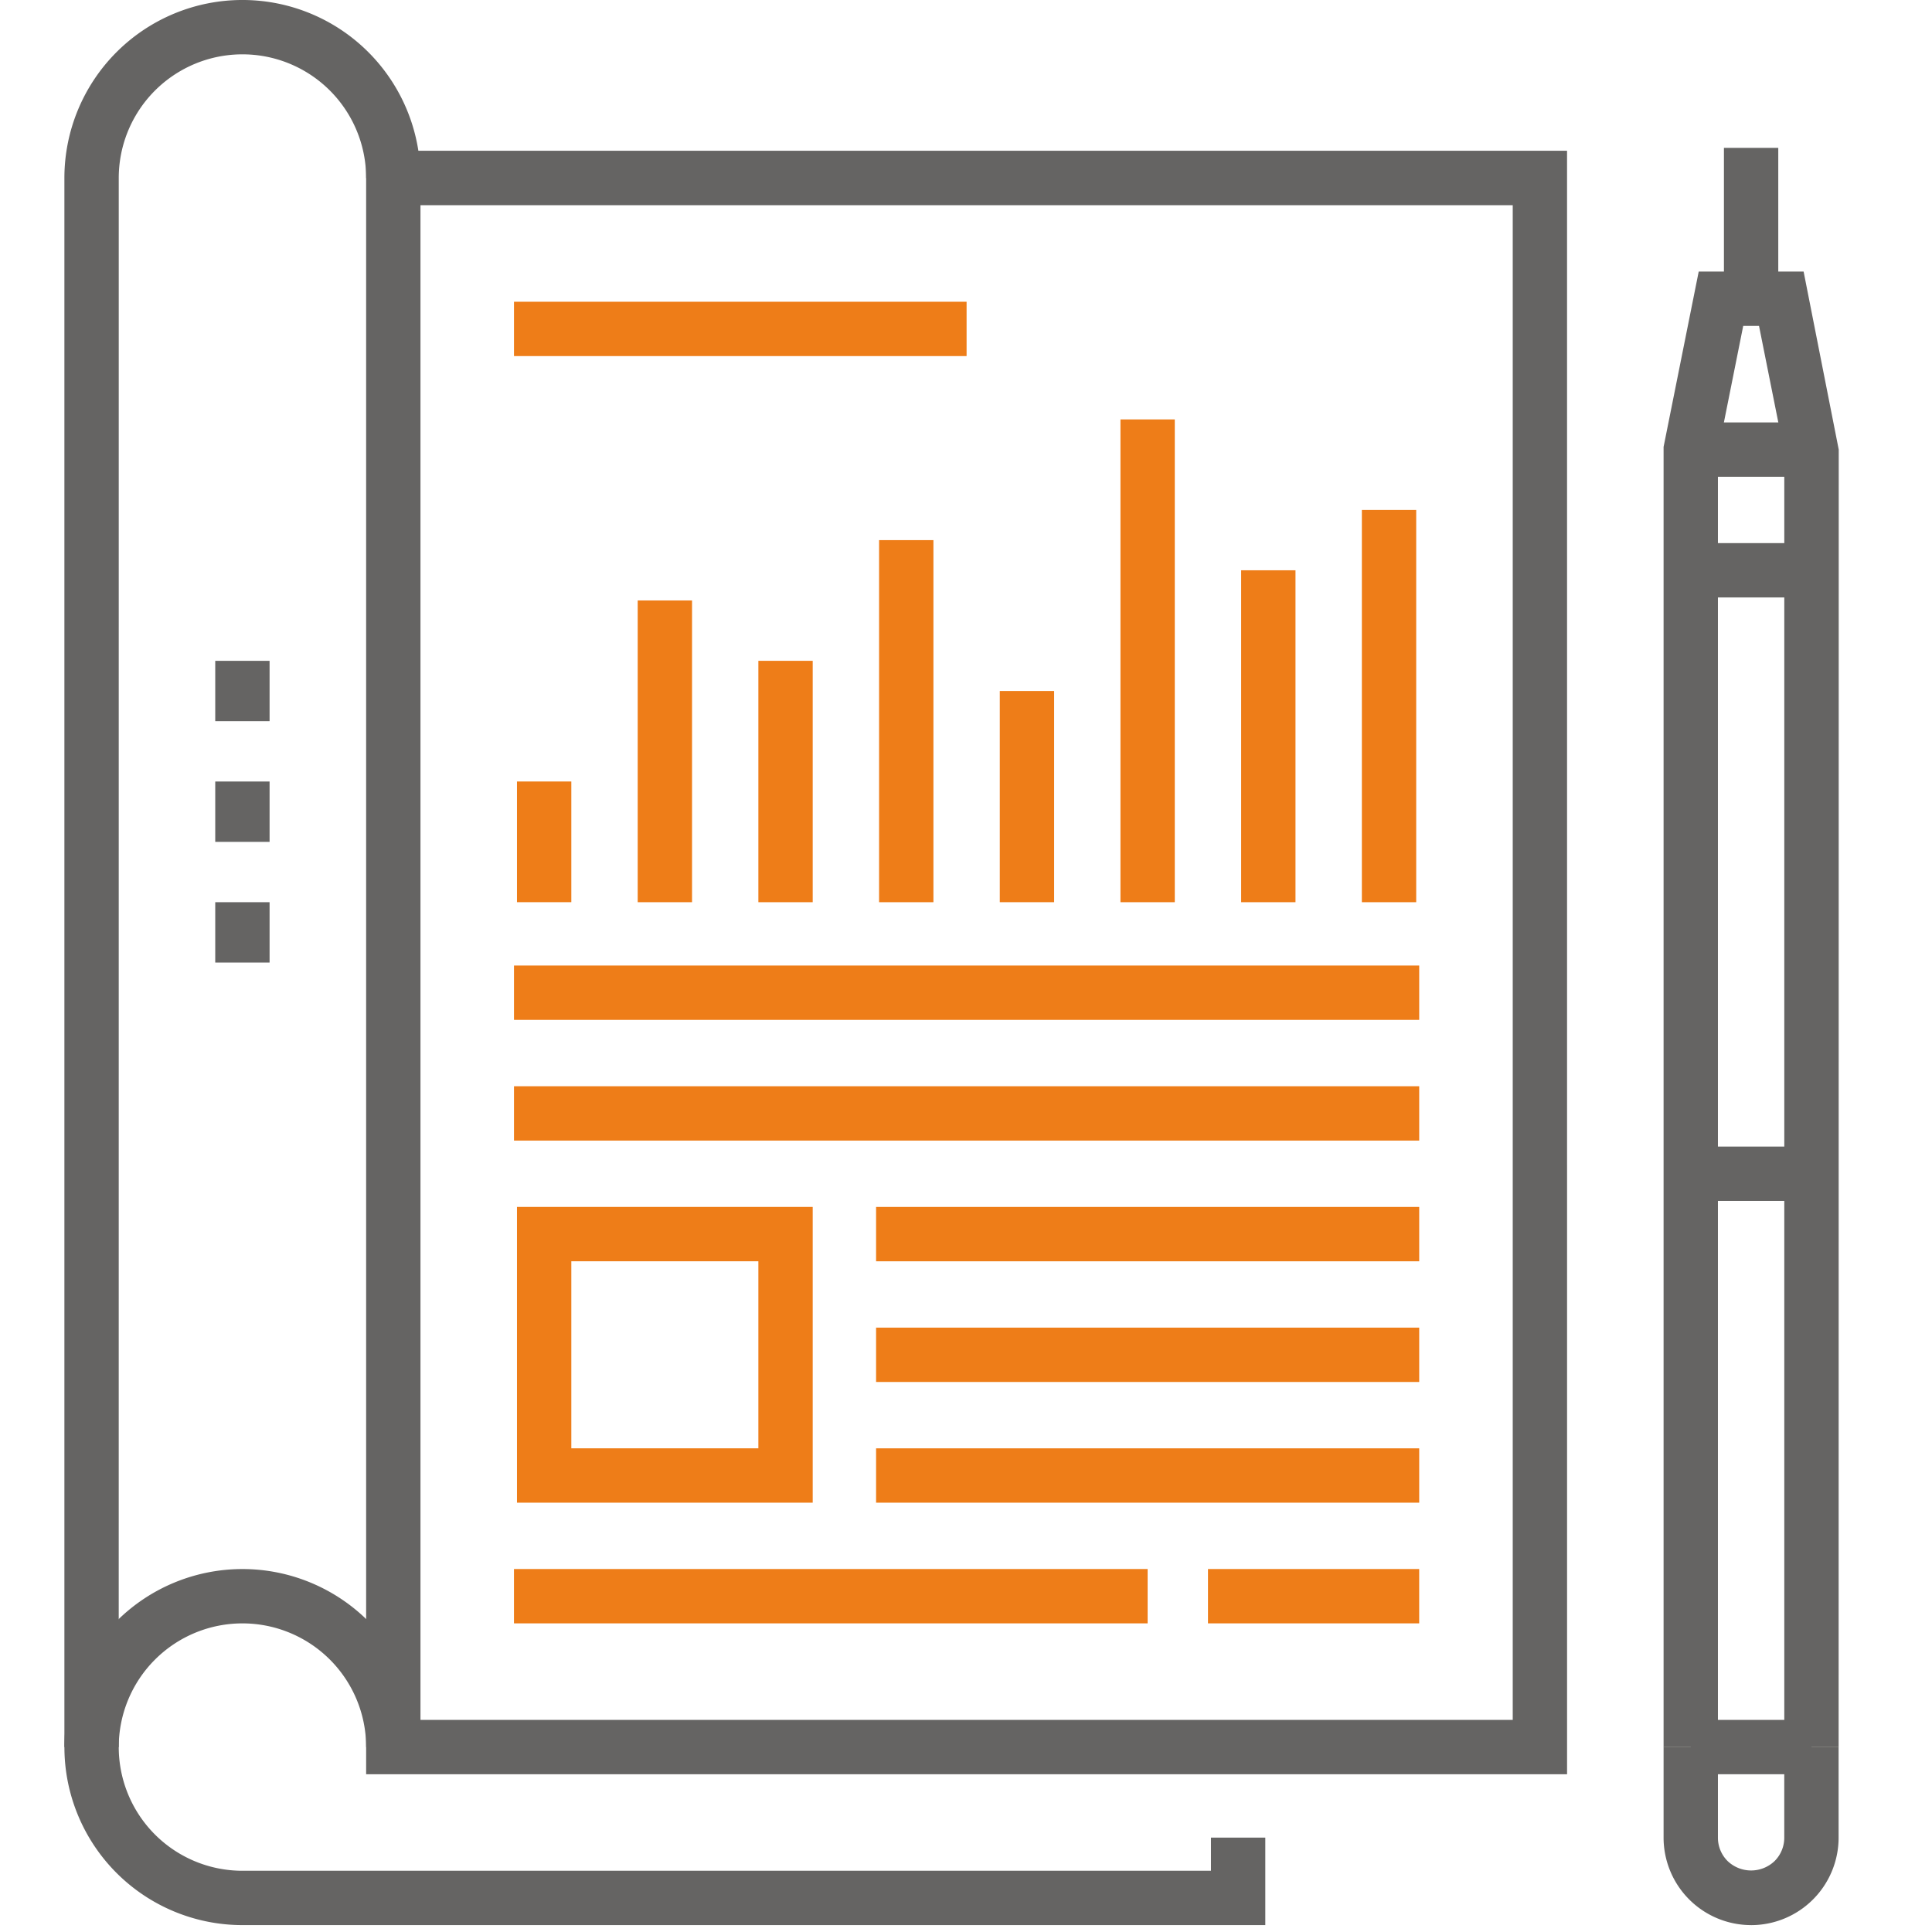
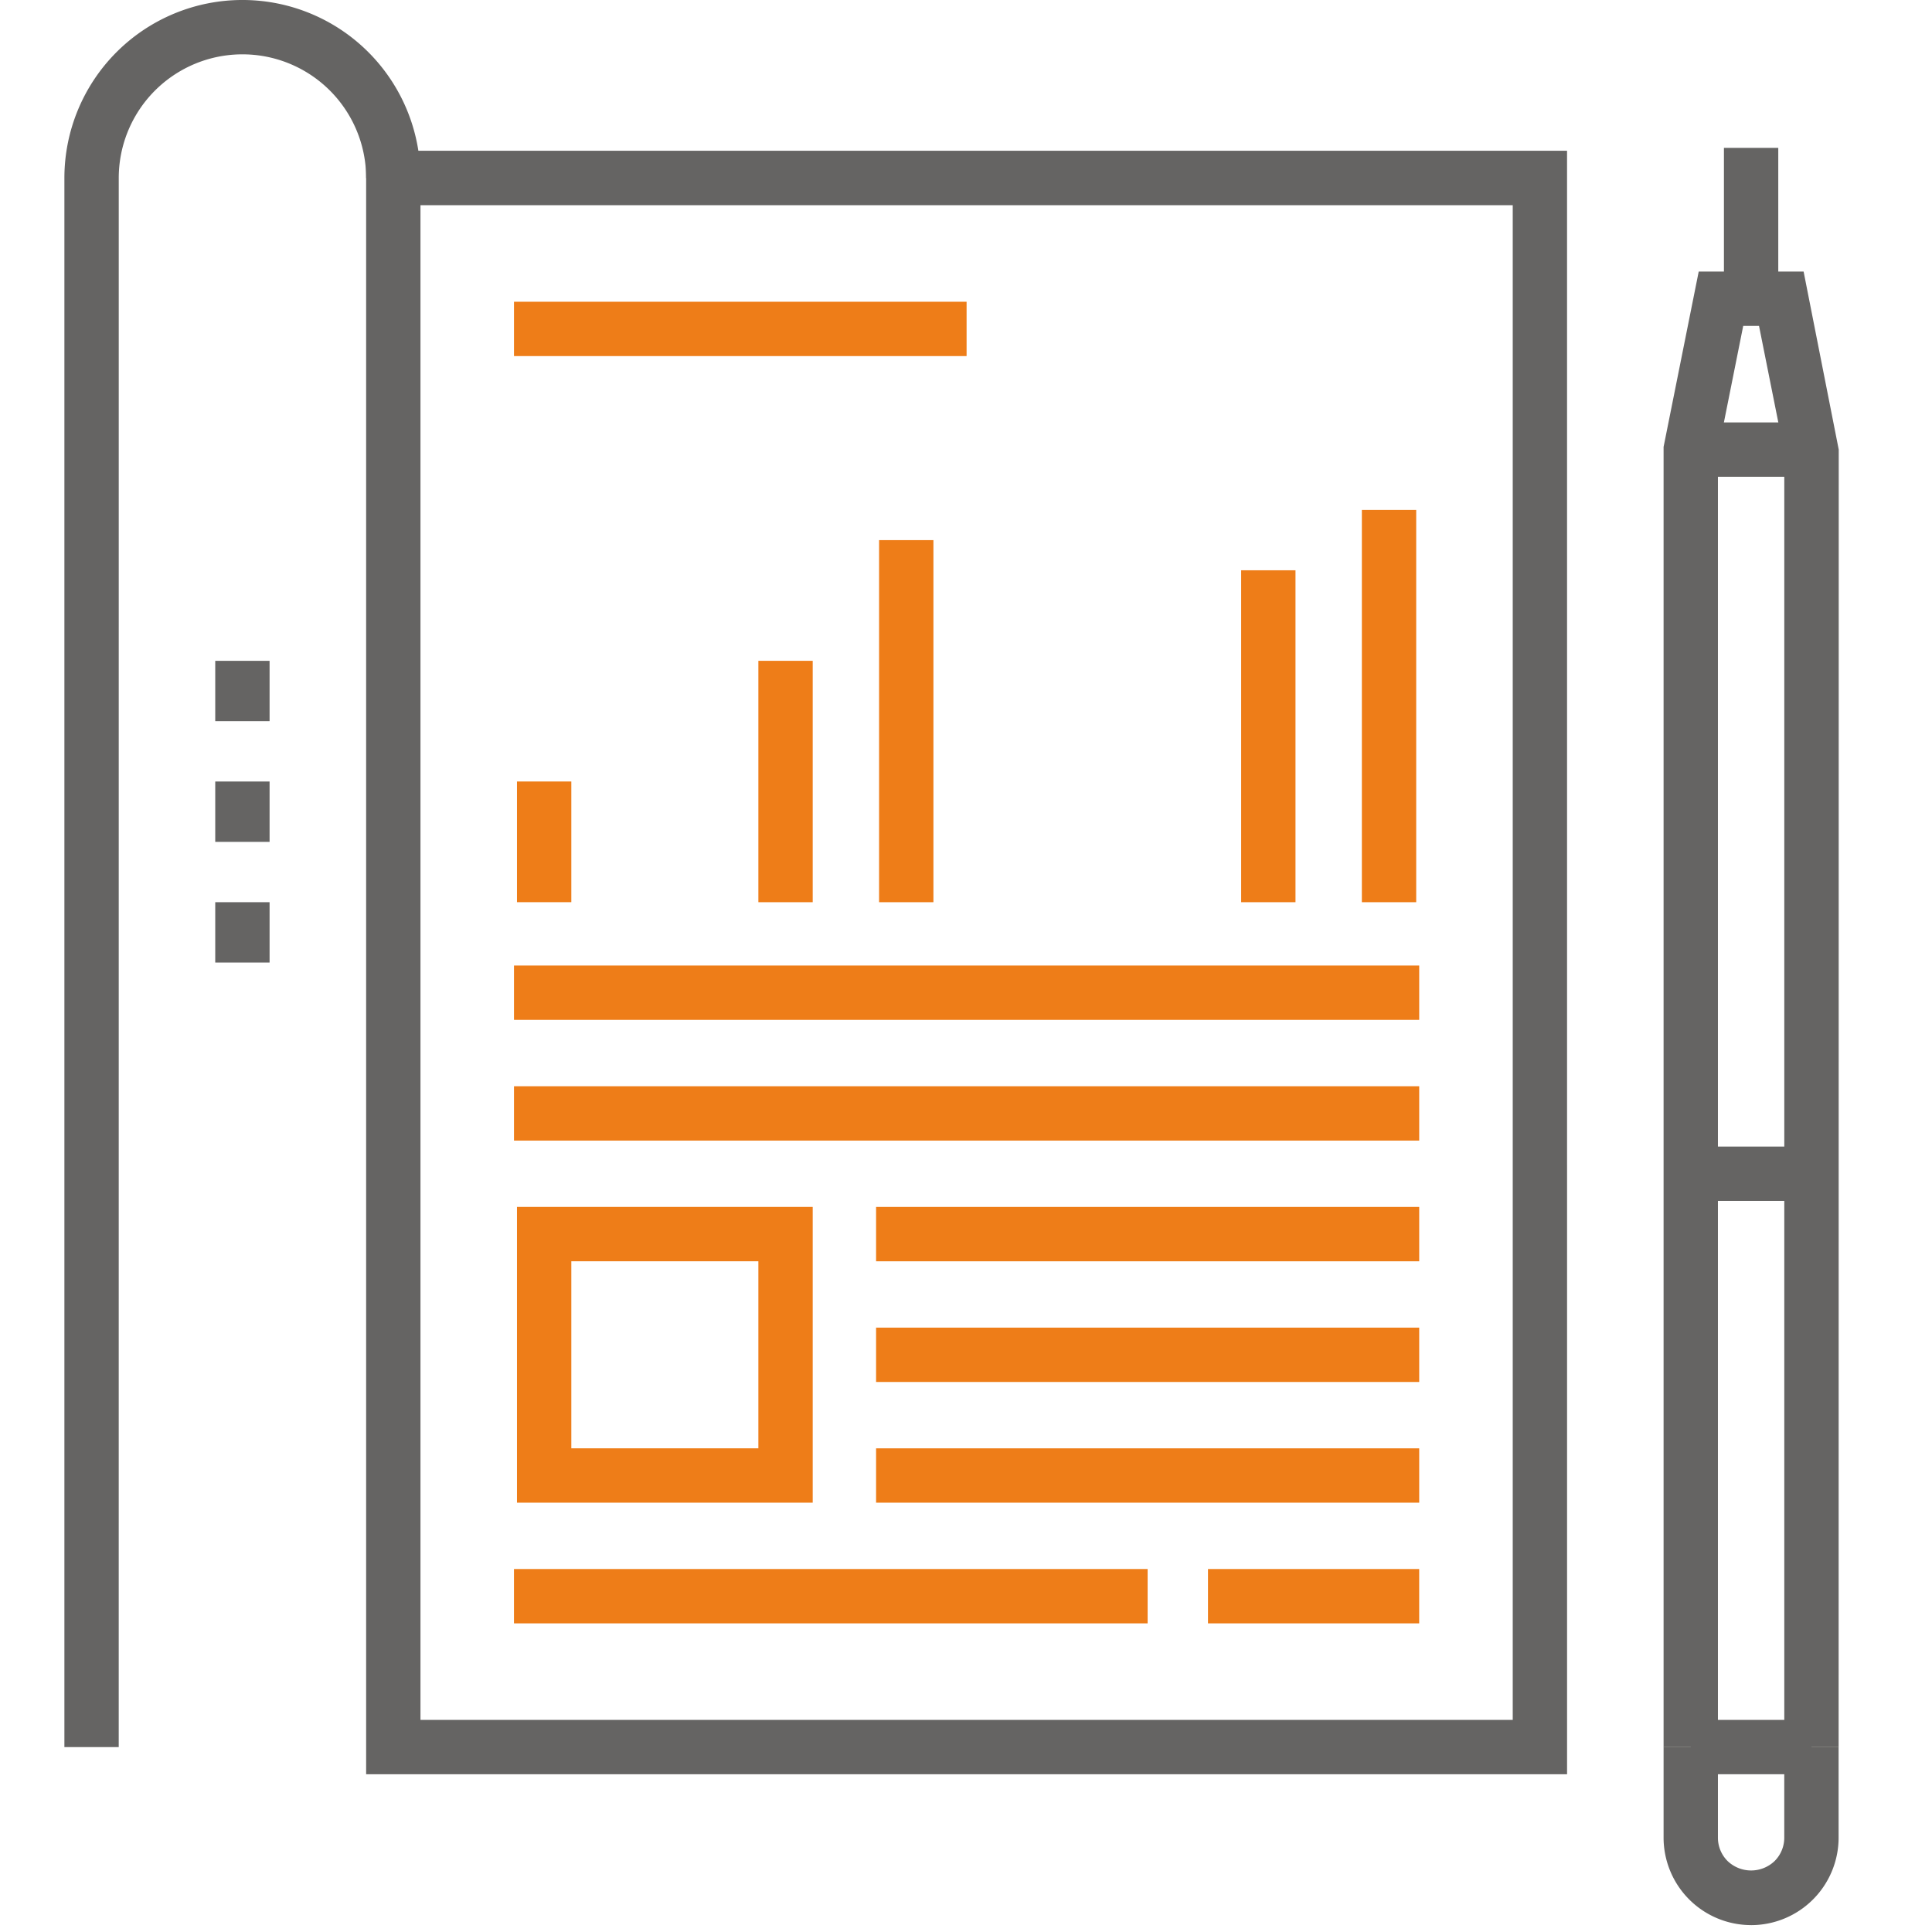
<svg xmlns="http://www.w3.org/2000/svg" width="88" height="88" viewBox="0 0 88 88">
  <defs>
    <clipPath id="a">
      <rect width="80.815" height="87.686" fill="none" />
    </clipPath>
  </defs>
  <g transform="translate(-3419.973 -7010.685)">
    <g transform="translate(3422.906 7010.685)">
      <path d="M76.911,85.048H22.21V11.1h54.7ZM24.685,82.573H74.436V13.58H24.685Z" transform="translate(-8.466 -4.233)" fill="#656463" />
      <g clip-path="url(#a)">
-         <path d="M54.7,131.712H8.109a8.109,8.109,0,1,1,8.11-8.109H13.744a5.634,5.634,0,1,0-5.635,5.634H52.225v-1.51H54.7Z" transform="translate(0 -44.026)" fill="#656463" />
        <path d="M2.475,79.577H0V8.109a8.109,8.109,0,1,1,16.219,0H13.744a5.634,5.634,0,1,0-11.268,0Z" fill="#656463" />
        <rect width="2.475" height="2.748" transform="translate(6.871 30.1)" fill="#656463" />
        <rect width="2.475" height="2.749" transform="translate(6.871 35.597)" fill="#656463" />
        <rect width="2.475" height="2.749" transform="translate(6.871 41.094)" fill="#656463" />
        <rect width="20.615" height="2.475" transform="translate(20.479 13.744)" fill="#ee7d18" />
        <rect width="41.231" height="2.475" transform="translate(20.479 43.979)" fill="#ee7d18" />
        <rect width="41.231" height="2.475" transform="translate(20.479 49.477)" fill="#ee7d18" />
        <rect width="24.739" height="2.475" transform="translate(36.971 54.975)" fill="#ee7d18" />
        <rect width="24.739" height="2.475" transform="translate(36.971 60.472)" fill="#ee7d18" />
        <rect width="24.739" height="2.475" transform="translate(36.971 65.97)" fill="#ee7d18" />
        <rect width="28.862" height="2.475" transform="translate(20.478 71.467)" fill="#ee7d18" />
        <rect width="9.62" height="2.475" transform="translate(52.089 71.467)" fill="#ee7d18" />
        <path d="M46.785,102.311H33.315V88.84h13.47ZM35.79,99.835h8.52v-8.52H35.79Z" transform="translate(-12.7 -33.866)" fill="#ee7d18" />
        <rect width="2.475" height="5.497" transform="translate(20.615 35.596)" fill="#ee7d18" />
-         <rect width="2.475" height="13.744" transform="translate(26.113 27.35)" fill="#ee7d18" />
        <rect width="2.475" height="10.995" transform="translate(31.61 30.099)" fill="#ee7d18" />
        <rect width="2.475" height="16.492" transform="translate(37.108 24.602)" fill="#ee7d18" />
-         <rect width="2.475" height="9.62" transform="translate(42.606 31.473)" fill="#ee7d18" />
-         <rect width="2.475" height="21.99" transform="translate(48.102 19.104)" fill="#ee7d18" />
        <rect width="2.475" height="15.118" transform="translate(53.6 25.976)" fill="#ee7d18" />
        <rect width="2.475" height="17.867" transform="translate(59.098 23.227)" fill="#ee7d18" />
        <rect width="5.498" height="2.475" transform="translate(74.079 52.225)" fill="#656463" />
        <rect width="5.498" height="2.475" transform="translate(74.079 78.339)" fill="#656463" />
        <path d="M125.687,87.2h-2.475V28.221l-1.151-5.756h-.72l-1.152,5.756V87.2h-2.475V27.976l1.6-7.986h4.778l1.6,8.109Z" transform="translate(-44.873 -7.62)" fill="#656463" />
        <path d="M121.7,136.708a3.987,3.987,0,0,1-3.986-3.986V128.6h2.475v4.123a1.5,1.5,0,0,0,.443,1.069,1.549,1.549,0,0,0,2.137,0,1.5,1.5,0,0,0,.442-1.068V128.6h2.475v4.123a3.987,3.987,0,0,1-3.986,3.986" transform="translate(-44.873 -49.022)" fill="#656463" />
        <rect width="5.498" height="2.475" transform="translate(74.079 19.241)" fill="#656463" />
-         <rect width="5.498" height="2.475" transform="translate(74.079 24.738)" fill="#656463" />
        <rect width="2.475" height="6.872" transform="translate(75.59 6.735)" fill="#656463" />
      </g>
    </g>
    <rect width="88" height="87.686" transform="translate(3419.973 7010.999)" fill="none" />
  </g>
</svg>